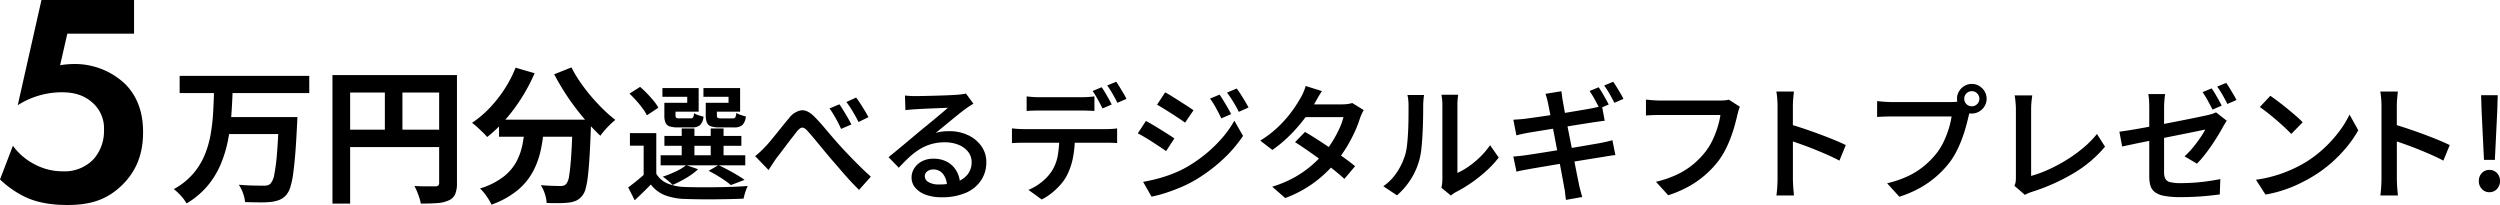
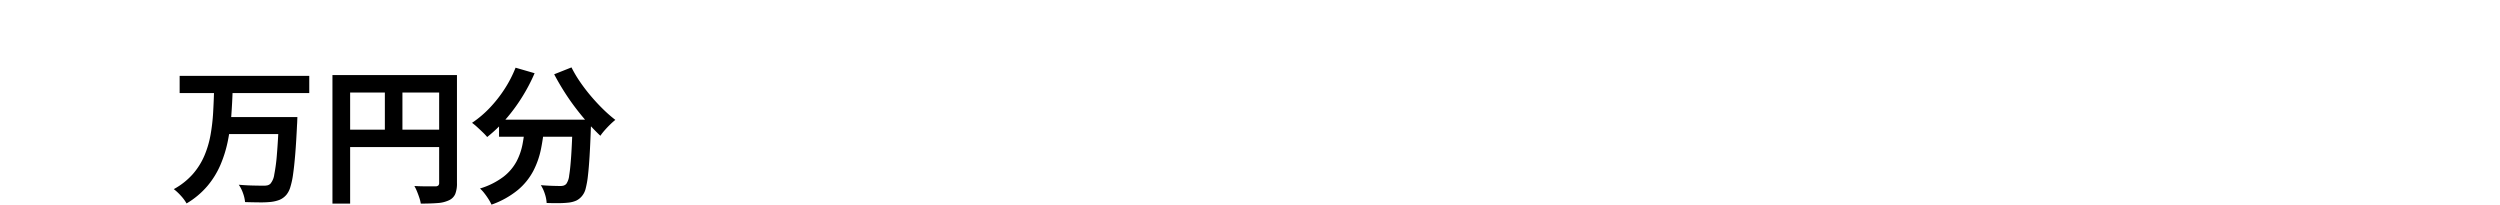
<svg xmlns="http://www.w3.org/2000/svg" width="715.31" height="58.652" viewBox="0 0 715.31 58.652">
  <g id="グループ_11616" data-name="グループ 11616" transform="translate(-417.967 -970.594)">
    <g id="グループ_8048" data-name="グループ 8048" transform="translate(-14)">
-       <path id="パス_63283" data-name="パス 63283" d="M-260.985-16.409V-3.276H-264.6v-9.556h-3.93v-3.577Zm0,11.616a6.732,6.732,0,0,0,3.193,2.775A13.968,13.968,0,0,0-252.826-1q1.634.06,3.939.078t4.857-.012q2.552-.03,4.953-.12t4.24-.235q-.193.422-.44,1.066A13.97,13.97,0,0,0-235.71,1.1q-.187.687-.295,1.228-1.67.084-3.867.132t-4.556.066q-2.359.018-4.538-.012t-3.837-.09a17.647,17.647,0,0,1-5.737-1.079,9.378,9.378,0,0,1-4-3.059q-1.055,1.091-2.194,2.2T-267.155,2.8l-1.866-3.685q1.115-.815,2.386-1.839t2.41-2.067Zm-7.666-22.924,3.035-1.927q1,.852,2.014,1.908t1.877,2.1A11.191,11.191,0,0,1-260.4-23.68l-3.276,2.167a12.308,12.308,0,0,0-1.229-1.986q-.809-1.1-1.792-2.2T-268.652-27.717Zm9.99,12.109h22.022v2.829h-22.022Zm-1.079,5.532h24.217V-7.2h-24.217Zm6.031-7.662h3.637v9.071h-3.637Zm8.3,0h3.673v9.071h-3.673Zm-12.281-7.348h5.559v-1.721h-7.1V-29.3h10.372v6.739h-8.834Zm-.987,0h3.191v3.574q0,.564.215.72a1.81,1.81,0,0,0,.934.156h3.1a.9.9,0,0,0,.773-.264,2.991,2.991,0,0,0,.27-1.233,4.969,4.969,0,0,0,1.252.584,14.14,14.14,0,0,0,1.469.415,3.9,3.9,0,0,1-1,2.443,3.521,3.521,0,0,1-2.332.642h-3.977a7.517,7.517,0,0,1-2.374-.295,1.918,1.918,0,0,1-1.184-1.047,5.268,5.268,0,0,1-.337-2.1Zm12.819,0h5.548v-1.721h-7.183V-29.3H-237v6.739h-8.859Zm-.975,0h3.191v3.562q0,.565.222.727a1.888,1.888,0,0,0,.975.162h3.288a.9.9,0,0,0,.785-.275,3.347,3.347,0,0,0,.282-1.292,5.374,5.374,0,0,0,1.258.589,13.041,13.041,0,0,0,1.463.421,3.925,3.925,0,0,1-1,2.491,3.568,3.568,0,0,1-2.368.654h-4.156a7.627,7.627,0,0,1-2.392-.295,1.961,1.961,0,0,1-1.2-1.047,5.145,5.145,0,0,1-.348-2.111Zm.824,19.459,2.819-1.625q1.308.6,2.7,1.343t2.641,1.488q1.248.744,2.125,1.38l-3.927,1.492a24.292,24.292,0,0,0-2.8-2.038A40.3,40.3,0,0,0-246.008-5.627Zm-6.405-1.624,3.4,1.168a19.4,19.4,0,0,1-3.421,2.507,33.283,33.283,0,0,1-3.889,1.991,9.957,9.957,0,0,0-.819-.795q-.506-.445-1.042-.873t-.945-.692a33.6,33.6,0,0,0,3.714-1.491A14.723,14.723,0,0,0-252.413-7.251ZM-232.7-9.836q.781-.613,1.454-1.238t1.454-1.454q.659-.683,1.48-1.666t1.739-2.128q.917-1.145,1.835-2.285t1.746-2.1a5.6,5.6,0,0,1,3.509-2.24q1.719-.162,3.64,1.735,1.2,1.177,2.486,2.683t2.551,2.995q1.266,1.488,2.345,2.675.852.937,1.866,2.01t2.153,2.231q1.139,1.157,2.357,2.345t2.49,2.316l-3.373,3.782q-1.295-1.247-2.71-2.794T-208.44-6.1q-1.349-1.583-2.537-2.927-1.127-1.332-2.345-2.808t-2.346-2.838q-1.128-1.362-1.98-2.286a3.18,3.18,0,0,0-1.162-.953,1.058,1.058,0,0,0-.959.09,4.112,4.112,0,0,0-1.007.971q-.551.707-1.312,1.678t-1.57,2.044q-.809,1.073-1.576,2.1t-1.39,1.8q-.589.841-1.183,1.761t-1.051,1.617Zm24.119-14.829q.492.721,1.128,1.753t1.254,2.1q.618,1.068,1.026,1.92l-2.926,1.276q-.5-1.094-1.026-2.089t-1.079-1.937a21.056,21.056,0,0,0-1.218-1.83ZM-203.8-26.6q.529.685,1.183,1.705t1.29,2.064q.636,1.043,1.044,1.86l-2.842,1.372q-.541-1.094-1.092-2.059t-1.133-1.883q-.582-.917-1.243-1.77Zm13.967-.578q.709.084,1.533.127t1.533.042q.564,0,1.746-.024t2.669-.06q1.487-.036,2.968-.084t2.668-.108q1.188-.06,1.8-.1,1.035-.1,1.619-.18a6.737,6.737,0,0,0,.908-.18l2.142,2.9q-.577.372-1.184.757t-1.2.841q-.709.5-1.763,1.349t-2.246,1.826l-2.335,1.921q-1.144.94-2.066,1.682a10.923,10.923,0,0,1,1.955-.4,17.989,17.989,0,0,1,1.907-.1,12.354,12.354,0,0,1,5.437,1.159,9.616,9.616,0,0,1,3.794,3.152,7.788,7.788,0,0,1,1.393,4.575,9.252,9.252,0,0,1-1.464,5.125A9.854,9.854,0,0,1-172.339.627a16.951,16.951,0,0,1-7.073,1.31,12.856,12.856,0,0,1-4.407-.7,7.044,7.044,0,0,1-3.028-1.982,4.47,4.47,0,0,1-1.094-3,4.817,4.817,0,0,1,.775-2.62,5.679,5.679,0,0,1,2.181-1.977,6.782,6.782,0,0,1,3.244-.751,8,8,0,0,1,4.135.99,6.837,6.837,0,0,1,2.575,2.634,7.845,7.845,0,0,1,.96,3.578l-3.746.517a5.531,5.531,0,0,0-1.124-3.349,3.4,3.4,0,0,0-2.788-1.288,2.631,2.631,0,0,0-1.754.569,1.69,1.69,0,0,0-.676,1.323,1.965,1.965,0,0,0,1.107,1.742,5.617,5.617,0,0,0,2.879.653,15.348,15.348,0,0,0,5.152-.755,6.63,6.63,0,0,0,3.183-2.2,5.6,5.6,0,0,0,1.078-3.446,4.635,4.635,0,0,0-1-2.943,6.6,6.6,0,0,0-2.734-2,10.133,10.133,0,0,0-3.915-.719,13.881,13.881,0,0,0-3.88.51,13.529,13.529,0,0,0-3.3,1.453A19.489,19.489,0,0,0-188.6-9.527q-1.469,1.35-2.991,3.017l-2.938-3.023q1.006-.815,2.265-1.852t2.56-2.122q1.3-1.085,2.453-2.057t1.932-1.619q.756-.612,1.805-1.469t2.17-1.792q1.12-.935,2.127-1.78t1.667-1.433q-.552.012-1.492.054t-2.059.084q-1.119.042-2.238.09t-2.065.1q-.946.054-1.51.09-.685.036-1.43.1t-1.358.162Zm34.813.253q.853.109,1.827.175t1.85.066h11.982q.878,0,1.862-.06t1.874-.181v4.178q-.9-.072-1.868-.1t-1.869-.03h-11.958q-.912,0-1.91.03t-1.791.1Zm-4.2,9.158q.78.084,1.657.144t1.705.06h23.568q.576,0,1.52-.048a16.092,16.092,0,0,0,1.64-.156v4.2q-.649-.06-1.532-.078t-1.628-.018h-23.568q-.8,0-1.711.024t-1.652.1Zm18.012,2.2a31.181,31.181,0,0,1-.577,6.277,19.412,19.412,0,0,1-1.741,5.039,13.114,13.114,0,0,1-1.728,2.491,19.59,19.59,0,0,1-2.478,2.4,16.387,16.387,0,0,1-2.983,1.933L-154.5-.171a15.024,15.024,0,0,0,3.742-2.219A13.355,13.355,0,0,0-147.9-5.436a12.036,12.036,0,0,0,1.8-4.636,33.47,33.47,0,0,0,.445-5.464Zm7.649-13.975a17.88,17.88,0,0,1,1,1.536q.528.9,1.032,1.8t.851,1.6l-2.624,1.131q-.552-1.1-1.337-2.532a27.51,27.51,0,0,0-1.506-2.46Zm4.166-1.573q.48.672,1.032,1.578t1.074,1.788q.522.882.834,1.529l-2.6,1.131q-.564-1.151-1.368-2.55a25.447,25.447,0,0,0-1.548-2.406Zm29.58,3.682q.493.709,1.1,1.705t1.2,2.01q.588,1.014,1,1.865l-2.818,1.227q-.5-1.094-1-2.035t-1.025-1.847a18.151,18.151,0,0,0-1.188-1.782Zm4.886-1.74a17.922,17.922,0,0,1,1.164,1.65q.612.966,1.211,1.961t1.031,1.812l-2.793,1.252q-.529-1.094-1.068-2.011t-1.1-1.781Q-97.036-27.147-97.7-28Zm-20.452,1.091q.865.468,1.969,1.158t2.262,1.428q1.158.738,2.184,1.4t1.688,1.146l-2.409,3.542q-.709-.516-1.729-1.2t-2.143-1.4q-1.122-.72-2.208-1.386t-1.939-1.159ZM-121.69-2.47q2.016-.36,4.1-.905a39.182,39.182,0,0,0,4.14-1.337,32.753,32.753,0,0,0,3.967-1.836,40.578,40.578,0,0,0,5.654-3.871,38.444,38.444,0,0,0,4.717-4.567,29.861,29.861,0,0,0,3.528-4.981l2.481,4.349a37.961,37.961,0,0,1-6.122,7.045,46.355,46.355,0,0,1-8.066,5.88,36.522,36.522,0,0,1-4,1.932q-2.172.9-4.272,1.56a32.026,32.026,0,0,1-3.72.959Zm.8-17.421q.877.456,2.005,1.128t2.28,1.386q1.152.714,2.172,1.362t1.681,1.129l-2.36,3.613q-.745-.528-1.759-1.2t-2.142-1.4q-1.128-.726-2.22-1.374t-1.981-1.1Zm45.519,3.136q1.68.971,3.636,2.232t3.932,2.617q1.975,1.356,3.74,2.634t3.023,2.321L-64.1-3.324q-1.2-1.1-2.934-2.5t-3.721-2.858q-1.987-1.459-3.925-2.8t-3.534-2.353ZM-58.565-23a9.992,9.992,0,0,0-.584,1.124q-.3.655-.512,1.27a33.225,33.225,0,0,1-1.452,3.753,41.3,41.3,0,0,1-2.19,4.175,36.267,36.267,0,0,1-2.874,4.128,37.557,37.557,0,0,1-6.108,5.93,33.219,33.219,0,0,1-8.748,4.778l-3.722-3.24a32.354,32.354,0,0,0,6.412-2.7A30.028,30.028,0,0,0-73.5-7.153a32.9,32.9,0,0,0,3.634-3.641A27.026,27.026,0,0,0-67.477-14.1a32.843,32.843,0,0,0,1.937-3.614,18.107,18.107,0,0,0,1.169-3.265H-76.877l1.516-3.661h10.586a12.216,12.216,0,0,0,1.587-.1,6.541,6.541,0,0,0,1.324-.295Zm-11.962-5.439q-.589.878-1.161,1.876t-.884,1.551a39.889,39.889,0,0,1-3.009,4.52,45.378,45.378,0,0,1-4.148,4.728A37.19,37.19,0,0,1-84.707-11.6l-3.468-2.674A30.574,30.574,0,0,0-82.8-18.436a34.145,34.145,0,0,0,3.731-4.294,38.012,38.012,0,0,0,2.376-3.67,12.284,12.284,0,0,0,.836-1.624,12.033,12.033,0,0,0,.668-1.876ZM-36.344-.793a9.794,9.794,0,0,0,.2-1.142,11.056,11.056,0,0,0,.078-1.323V-24.409a14.547,14.547,0,0,0-.12-2.013q-.12-.847-.132-.967h4.769q-.012.119-.114.979a17.343,17.343,0,0,0-.1,2.026V-5.021a19.893,19.893,0,0,0,3.212-1.845,25.976,25.976,0,0,0,3.282-2.72,22.074,22.074,0,0,0,2.852-3.38l2.469,3.542A28.08,28.08,0,0,1-23.54-5.563a41.874,41.874,0,0,1-4.332,3.426A37.719,37.719,0,0,1-32.18.449,6.814,6.814,0,0,0-33.063,1l-.583.439Zm-16.621-.423a14.775,14.775,0,0,0,3.882-3.978A19,19,0,0,0-46.8-9.9a15.13,15.13,0,0,0,.606-2.956q.21-1.769.312-3.785t.12-3.99q.018-1.974.018-3.571a15.574,15.574,0,0,0-.084-1.744,12.765,12.765,0,0,0-.229-1.37h4.733l-.066.588q-.054.481-.108,1.137t-.054,1.341q0,1.573-.036,3.656t-.15,4.284q-.114,2.2-.318,4.17a20.97,20.97,0,0,1-.576,3.324A20.434,20.434,0,0,1-45.1-3.212a20.664,20.664,0,0,1-3.954,4.6ZM8.642-29.536a17.878,17.878,0,0,1,1,1.536q.528.9,1.032,1.8t.852,1.6L8.9-23.473Q8.345-24.577,7.559-26a27.511,27.511,0,0,0-1.506-2.46Zm4.166-1.573q.48.672,1.032,1.578t1.074,1.788q.522.882.833,1.529l-2.6,1.131q-.564-1.151-1.367-2.55a25.336,25.336,0,0,0-1.548-2.406ZM-5.841-25q-.156-.757-.336-1.4t-.384-1.255L-2-28.4q.06.516.156,1.291t.216,1.412q.084.47.324,1.82t.612,3.306q.372,1.956.822,4.217t.9,4.565l.852,4.362q.4,2.058.714,3.6T3.043-1.6q.18.78.42,1.7t.492,1.76l-4.66.831Q-.849,1.721-.939.82a13.862,13.862,0,0,0-.27-1.693q-.108-.638-.378-2.121t-.654-3.5q-.384-2.016-.834-4.3t-.882-4.559q-.432-2.28-.822-4.26t-.666-3.4Q-5.721-24.432-5.841-25Zm-9.921,4.759q.794-.06,1.6-.114t1.645-.15l2.249-.306q1.458-.2,3.318-.474t3.858-.588q2-.312,3.87-.624t3.354-.564q1.482-.252,2.309-.408t1.7-.361q.86-.192,1.45-.361l.794,4.251q-.529.036-1.431.168t-1.683.24q-.948.144-2.514.39t-3.462.552l-3.882.624-3.8.612q-1.818.294-3.209.522t-2.1.348q-.817.156-1.555.312t-1.64.4Zm-.011,10.514q.7-.036,1.736-.144T-12.2-10.1q.972-.132,2.6-.384t3.678-.582q2.046-.33,4.223-.678t4.235-.7L6.3-13.092l2.753-.474q1.044-.2,1.952-.415t1.581-.4l.855,4.263a16.169,16.169,0,0,0-1.635.192q-.974.156-2.005.336-1.164.18-2.91.462t-3.821.624Q1-8.164-1.163-7.822t-4.152.684q-1.992.342-3.576.606t-2.5.444q-1.129.192-2,.361t-1.472.348ZM49.064-23.952a6.467,6.467,0,0,0-.4,1.1q-.175.626-.319,1.2-.3,1.343-.762,3.011t-1.122,3.449a33.1,33.1,0,0,1-1.536,3.5,21.906,21.906,0,0,1-1.981,3.2A28.221,28.221,0,0,1,39.2-4.507a27.513,27.513,0,0,1-4.76,3.343A32.282,32.282,0,0,1,28.55,1.363l-3.5-3.854a30.3,30.3,0,0,0,6.163-2.136,22.213,22.213,0,0,0,4.536-2.9A23.46,23.46,0,0,0,39.134-11a17.68,17.68,0,0,0,2.1-3.4,27.559,27.559,0,0,0,1.456-3.733,23.038,23.038,0,0,0,.8-3.469H26.268q-1.19,0-2.284.042t-1.8.1v-4.552q.541.06,1.262.126t1.491.108q.769.042,1.345.042H43.332q.505,0,1.21-.042a7.051,7.051,0,0,0,1.354-.211ZM59.835-3.374V-24.132q0-.913-.084-2.091a17.289,17.289,0,0,0-.264-2.09h5.034q-.1.9-.2,2.024t-.1,2.157v6.819q0,2.135.006,4.325t.006,4.159v5.454q0,.528.036,1.4t.12,1.785q.084.914.144,1.623H59.51q.145-1,.235-2.373T59.835-3.374Zm3.445-15.58q1.788.492,3.991,1.23t4.459,1.572q2.256.834,4.26,1.656t3.371,1.5L77.542-8.547q-1.524-.816-3.389-1.637t-3.8-1.6q-1.937-.78-3.766-1.428T63.28-14.341Zm49.974-7.294a2.08,2.08,0,0,0,.629,1.528,2.081,2.081,0,0,0,1.528.629,2.1,2.1,0,0,0,1.534-.629,2.07,2.07,0,0,0,.635-1.528,2.09,2.09,0,0,0-.635-1.534,2.09,2.09,0,0,0-1.534-.635,2.071,2.071,0,0,0-1.528.635A2.1,2.1,0,0,0,113.254-26.249Zm-2.069,0a4.051,4.051,0,0,1,.577-2.125,4.433,4.433,0,0,1,1.531-1.537,4.021,4.021,0,0,1,2.119-.576,4.052,4.052,0,0,1,2.125.576,4.417,4.417,0,0,1,1.537,1.537,4.051,4.051,0,0,1,.577,2.125,4.019,4.019,0,0,1-.577,2.119,4.433,4.433,0,0,1-1.537,1.531,4.052,4.052,0,0,1-2.125.576,4.021,4.021,0,0,1-2.119-.576,4.45,4.45,0,0,1-1.531-1.531A4.019,4.019,0,0,1,111.185-26.249Zm4.019,2.728a6.451,6.451,0,0,0-.4,1.1q-.174.626-.319,1.2-.3,1.343-.762,3.011T112.6-14.764a33.006,33.006,0,0,1-1.536,3.5,21.9,21.9,0,0,1-1.981,3.2,28.2,28.2,0,0,1-3.745,3.985,27.517,27.517,0,0,1-4.76,3.343,32.268,32.268,0,0,1-5.886,2.526l-3.5-3.854A30.275,30.275,0,0,0,97.349-4.2a21.89,21.89,0,0,0,4.524-2.9,24.888,24.888,0,0,0,3.4-3.473,17.712,17.712,0,0,0,2.1-3.4,27.565,27.565,0,0,0,1.456-3.732,23.078,23.078,0,0,0,.8-3.47H92.409q-1.19,0-2.284.042t-1.8.1V-25.58q.54.06,1.262.126t1.491.108q.769.042,1.345.042h17.052q.505,0,1.209-.042a7.036,7.036,0,0,0,1.354-.211ZM127.6-1.347a4.035,4.035,0,0,0,.361-1.1,7.355,7.355,0,0,0,.072-1.082V-23.351q0-.625-.06-1.353t-.132-1.394a8.8,8.8,0,0,0-.181-1.112h5.058q-.132.915-.228,1.9t-.1,1.947v19.2a34.27,34.27,0,0,0,4.884-1.788,44.877,44.877,0,0,0,5.133-2.723,41.147,41.147,0,0,0,4.834-3.467,28.521,28.521,0,0,0,3.99-4.031l2.3,3.638a34.859,34.859,0,0,1-9.067,7.644A56.216,56.216,0,0,1,132.583.4q-.336.109-.86.307a6.313,6.313,0,0,0-1.1.56Zm56.436-27.868a17.8,17.8,0,0,1,1,1.536q.528.9,1.032,1.8t.851,1.6l-2.624,1.131q-.552-1.1-1.338-2.532a27.51,27.51,0,0,0-1.506-2.46Zm4.166-1.574q.48.672,1.032,1.578t1.074,1.788q.522.882.834,1.529l-2.6,1.131q-.564-1.151-1.368-2.55a25.416,25.416,0,0,0-1.547-2.406ZM166.191-4.081V-23.673q0-.589-.024-1.293t-.084-1.4a10.817,10.817,0,0,0-.168-1.219h4.817q-.132.8-.216,1.911t-.084,2V-5.2a4.088,4.088,0,0,0,.347,1.829,2.044,2.044,0,0,0,1.372.977,12.017,12.017,0,0,0,3.039.288q1.966,0,3.881-.138t3.794-.4q1.879-.264,3.655-.613l-.144,4.384q-1.511.2-3.348.39t-3.835.282q-2,.1-4.024.1a24.6,24.6,0,0,1-4.693-.36,6.351,6.351,0,0,1-2.71-1.1,3.615,3.615,0,0,1-1.249-1.862A9.615,9.615,0,0,1,166.191-4.081Zm22.168-15.886-.535.86q-.319.511-.559.944-.6,1.116-1.458,2.515t-1.855,2.857q-1,1.459-2.058,2.79a27.787,27.787,0,0,1-2.057,2.326l-3.553-2.1a22.833,22.833,0,0,0,2.409-2.528q1.163-1.414,2.092-2.78a22.885,22.885,0,0,0,1.433-2.349q-.41.072-1.658.336t-3.077.63q-1.829.366-4.005.8t-4.412.887q-2.236.456-4.3.869t-3.723.768l-2.616.558-.782-4.239q1.033-.132,2.73-.4t3.815-.653q2.117-.384,4.426-.827t4.558-.881q2.249-.438,4.216-.834t3.414-.7q1.446-.3,2.107-.456.71-.169,1.323-.355a4.911,4.911,0,0,0,1.047-.439Zm12.477-7.126q.948.648,2.208,1.6t2.592,2.034q1.332,1.086,2.514,2.112t1.939,1.831l-3.264,3.336q-.7-.744-1.8-1.776T202.629-20.1q-1.29-1.11-2.55-2.107t-2.256-1.668ZM196.719-3.07a37.829,37.829,0,0,0,5.438-1.168,37.818,37.818,0,0,0,4.655-1.708,37.337,37.337,0,0,0,3.87-1.991,32.878,32.878,0,0,0,5.476-4.117,36.715,36.715,0,0,0,4.359-4.814,27.96,27.96,0,0,0,2.978-4.851l2.494,4.493a32.311,32.311,0,0,1-3.267,4.755,38.886,38.886,0,0,1-4.39,4.531,37.146,37.146,0,0,1-5.313,3.895q-1.812,1.1-3.948,2.129a38.171,38.171,0,0,1-4.546,1.822,35.827,35.827,0,0,1-5.082,1.264Zm35.917-.3V-24.132q0-.913-.084-2.091a17.292,17.292,0,0,0-.264-2.09h5.034q-.1.9-.2,2.024t-.1,2.157v6.819q0,2.135.006,4.325t.006,4.159v5.454q0,.528.036,1.4t.12,1.785q.084.914.144,1.623H232.31q.145-1,.235-2.373T232.635-3.374Zm3.445-15.58q1.788.492,3.991,1.23t4.459,1.572q2.256.834,4.26,1.656t3.371,1.5l-1.819,4.445q-1.524-.816-3.389-1.637t-3.8-1.6q-1.937-.78-3.766-1.428t-3.305-1.128ZM261.961-8.77,261.286-22.6l-.145-4.667H265.9l-.145,4.667L265.079-8.77ZM263.5.492a2.818,2.818,0,0,1-2.148-.921,3.2,3.2,0,0,1-.86-2.268,3.175,3.175,0,0,1,.86-2.292,2.854,2.854,0,0,1,2.148-.9,2.9,2.9,0,0,1,2.184.9,3.175,3.175,0,0,1,.86,2.292,3.2,3.2,0,0,1-.86,2.268A2.859,2.859,0,0,1,263.5.492Z" transform="translate(880.731 1025.097)" />
      <path id="パス_63281" data-name="パス 63281" d="M-61.363-32.8h37.087v4.929H-61.363Zm13.432,11.789h16.795v4.863H-47.931Zm14.976,0h5.28l-.016.414q-.016.414-.033.951t-.049.86q-.228,4.875-.511,8.342t-.623,5.8a22.673,22.673,0,0,1-.8,3.726,6.258,6.258,0,0,1-1.083,2.112,5.288,5.288,0,0,1-2,1.488,10.053,10.053,0,0,1-2.49.592,28.528,28.528,0,0,1-3.26.126q-2.014-.014-4.108-.084a9.756,9.756,0,0,0-.568-2.5,10.015,10.015,0,0,0-1.228-2.46q2.193.186,4.159.228t2.887.042a5,5,0,0,0,1.157-.1,1.868,1.868,0,0,0,.849-.465,5.1,5.1,0,0,0,1.1-2.622,49.163,49.163,0,0,0,.765-5.883q.322-3.835.569-9.721ZM-51.516-28.62H-46.2q-.117,3.57-.385,7.237a57.44,57.44,0,0,1-.987,7.216,35.162,35.162,0,0,1-2.107,6.81A24.211,24.211,0,0,1-53.426-1.28a23.455,23.455,0,0,1-5.958,4.987,11.607,11.607,0,0,0-1.608-2.185A15.3,15.3,0,0,0-63.036-.39,20.121,20.121,0,0,0-57.588-4.7,19.848,19.848,0,0,0-54.267-10a27.725,27.725,0,0,0,1.754-5.974,53.989,53.989,0,0,0,.732-6.322Q-51.6-25.5-51.516-28.62Zm33.873-4.4H15.309v4.995H-12.582V3.745h-5.06Zm30.533,0h5.093V-2.15a8.189,8.189,0,0,1-.5,3.179,3.558,3.558,0,0,1-1.831,1.791,9.034,9.034,0,0,1-3.241.779q-1.951.152-4.775.152a10.116,10.116,0,0,0-.409-1.644q-.3-.919-.669-1.821A12.641,12.641,0,0,0,5.8-1.287q1.221.075,2.448.091t2.2.012l1.358,0a1.241,1.241,0,0,0,.835-.24,1.027,1.027,0,0,0,.247-.777ZM-14.9-17.405H15.36v4.986H-14.9ZM-2.647-30.3H2.381v15.386H-2.647ZM30.023-20.258H52.737v4.887H30.023Zm21.064,0h5.289l-.016.414q-.016.414-.016.93a6.76,6.76,0,0,1-.042.839q-.163,4.768-.37,8.184t-.478,5.7a25.416,25.416,0,0,1-.641,3.622,5.176,5.176,0,0,1-.926,1.986,4.887,4.887,0,0,1-1.726,1.456,7.39,7.39,0,0,1-2.132.582,25.024,25.024,0,0,1-2.793.164q-1.719.024-3.59-.046A9.8,9.8,0,0,0,43.142,1,10.434,10.434,0,0,0,41.98-1.524q1.772.144,3.28.191t2.288.047a3.291,3.291,0,0,0,.97-.121,1.854,1.854,0,0,0,.747-.481A5.056,5.056,0,0,0,50.092-4.3q.319-1.88.571-5.552t.424-9.488ZM34.753-35.135,40.2-33.554a50.743,50.743,0,0,1-3.72,7.046,49.456,49.456,0,0,1-4.66,6.258A38.674,38.674,0,0,1,26.63-15.3a15.219,15.219,0,0,0-1.244-1.326q-.8-.774-1.632-1.532a15.958,15.958,0,0,0-1.459-1.2,29.9,29.9,0,0,0,5-4.211A36.538,36.538,0,0,0,31.583-29,34.033,34.033,0,0,0,34.753-35.135Zm16-.084a33.626,33.626,0,0,0,2.415,4.089,50.144,50.144,0,0,0,3.124,4.094q1.694,2,3.488,3.756A39.182,39.182,0,0,0,63.3-20.2a19.2,19.2,0,0,0-1.487,1.326q-.828.807-1.569,1.651a15.5,15.5,0,0,0-1.228,1.569q-1.755-1.644-3.565-3.675t-3.554-4.325Q50.151-25.95,48.606-28.4T45.8-33.25Zm-13.244,16.4H43a59.987,59.987,0,0,1-.96,6.88A23.971,23.971,0,0,1,39.83-5.6a18.206,18.206,0,0,1-4.4,5.438,24.894,24.894,0,0,1-7.565,4.211,12.017,12.017,0,0,0-.853-1.572Q26.471,1.621,25.833.8a10.486,10.486,0,0,0-1.256-1.37,21.316,21.316,0,0,0,6.713-3.36A13.882,13.882,0,0,0,35.024-8.3a17.823,17.823,0,0,0,1.744-5.059Q37.263-16.028,37.509-18.818Z" transform="translate(544.731 1025.097)" />
-       <path id="パス_63282" data-name="パス 63282" d="M40.592-57.362H14.1L7.31-27.262a23.593,23.593,0,0,1,12.384-3.7c2.752,0,6.02.344,8.944,2.924a9.774,9.774,0,0,1,3.354,7.912,12.151,12.151,0,0,1-3.01,8.342,11.486,11.486,0,0,1-8.772,3.44,16.992,16.992,0,0,1-8.342-2.15,17.438,17.438,0,0,1-5.934-5.16L2.236-6.02A28.535,28.535,0,0,0,9.2-1.118C13.588,1.032,18.49,1.29,21.586,1.29c6.106,0,11.18-1.29,15.738-5.848,3.956-3.956,5.848-8.772,5.848-14.964,0-3.44-.516-9.116-5.074-13.76a20.909,20.909,0,0,0-14.792-5.762,24.875,24.875,0,0,0-3.87.344L21.5-47.73H40.592Z" transform="translate(429.731 1027.956)" />
    </g>
  </g>
</svg>